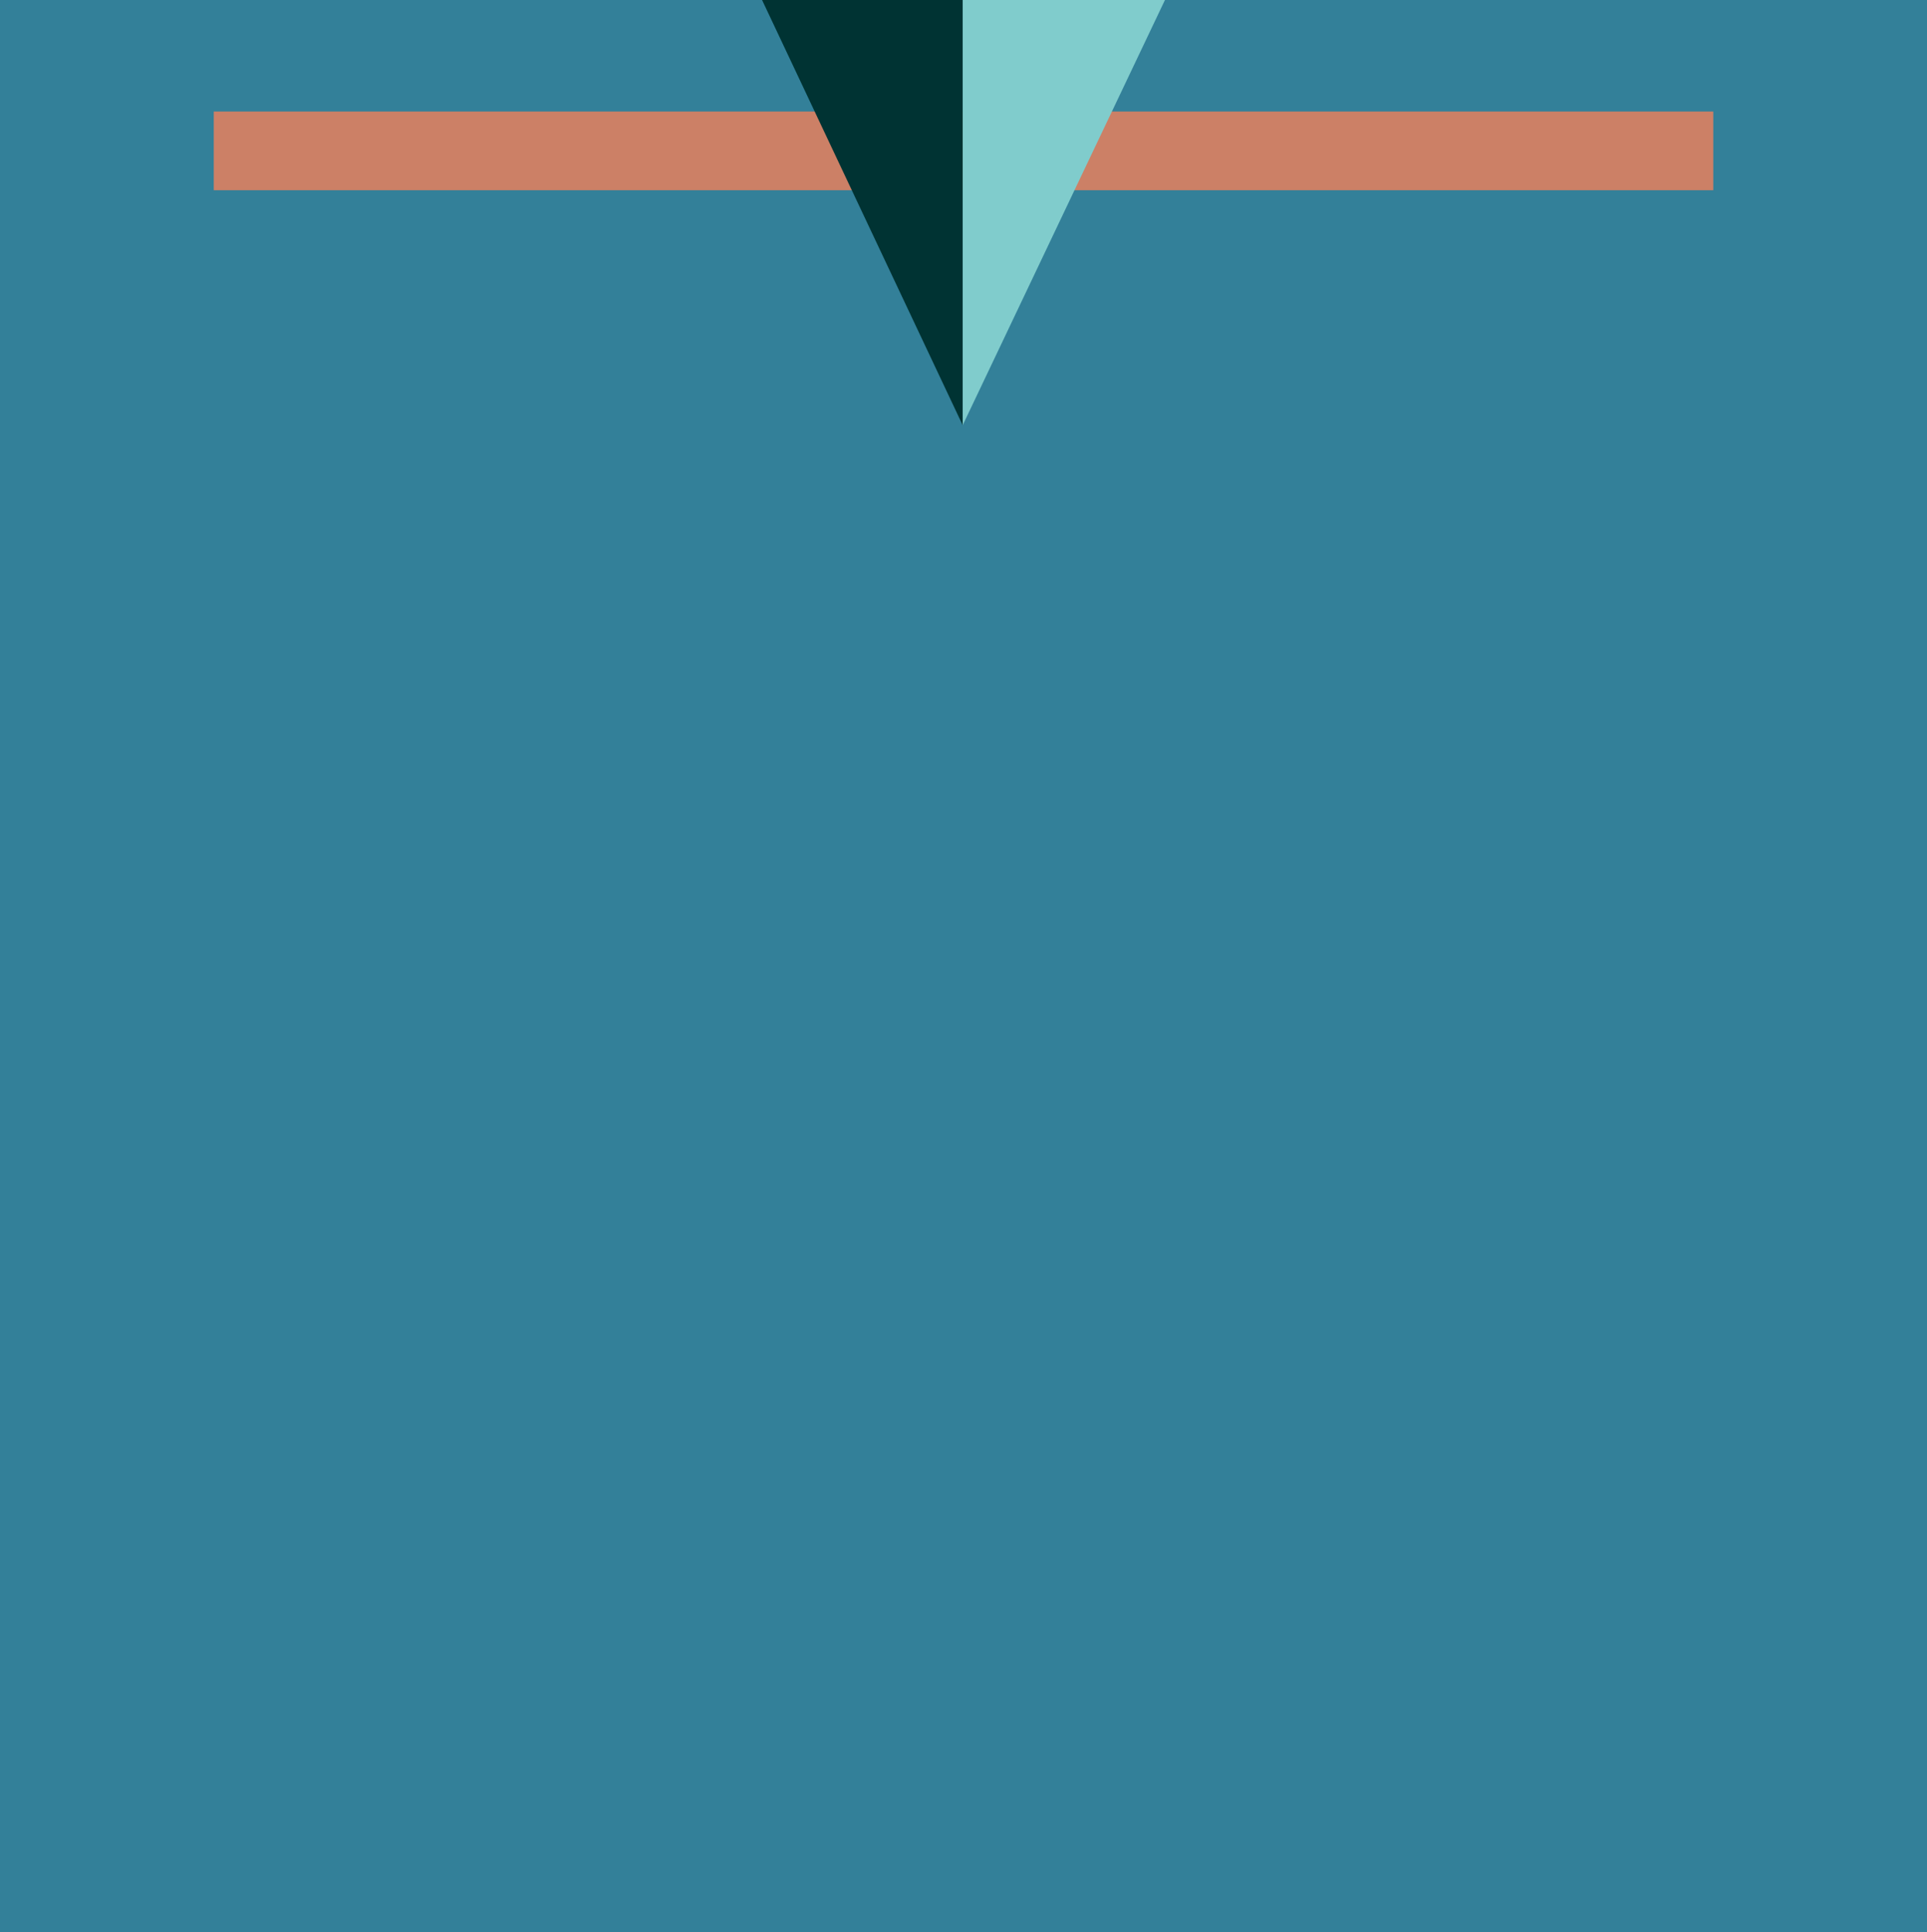
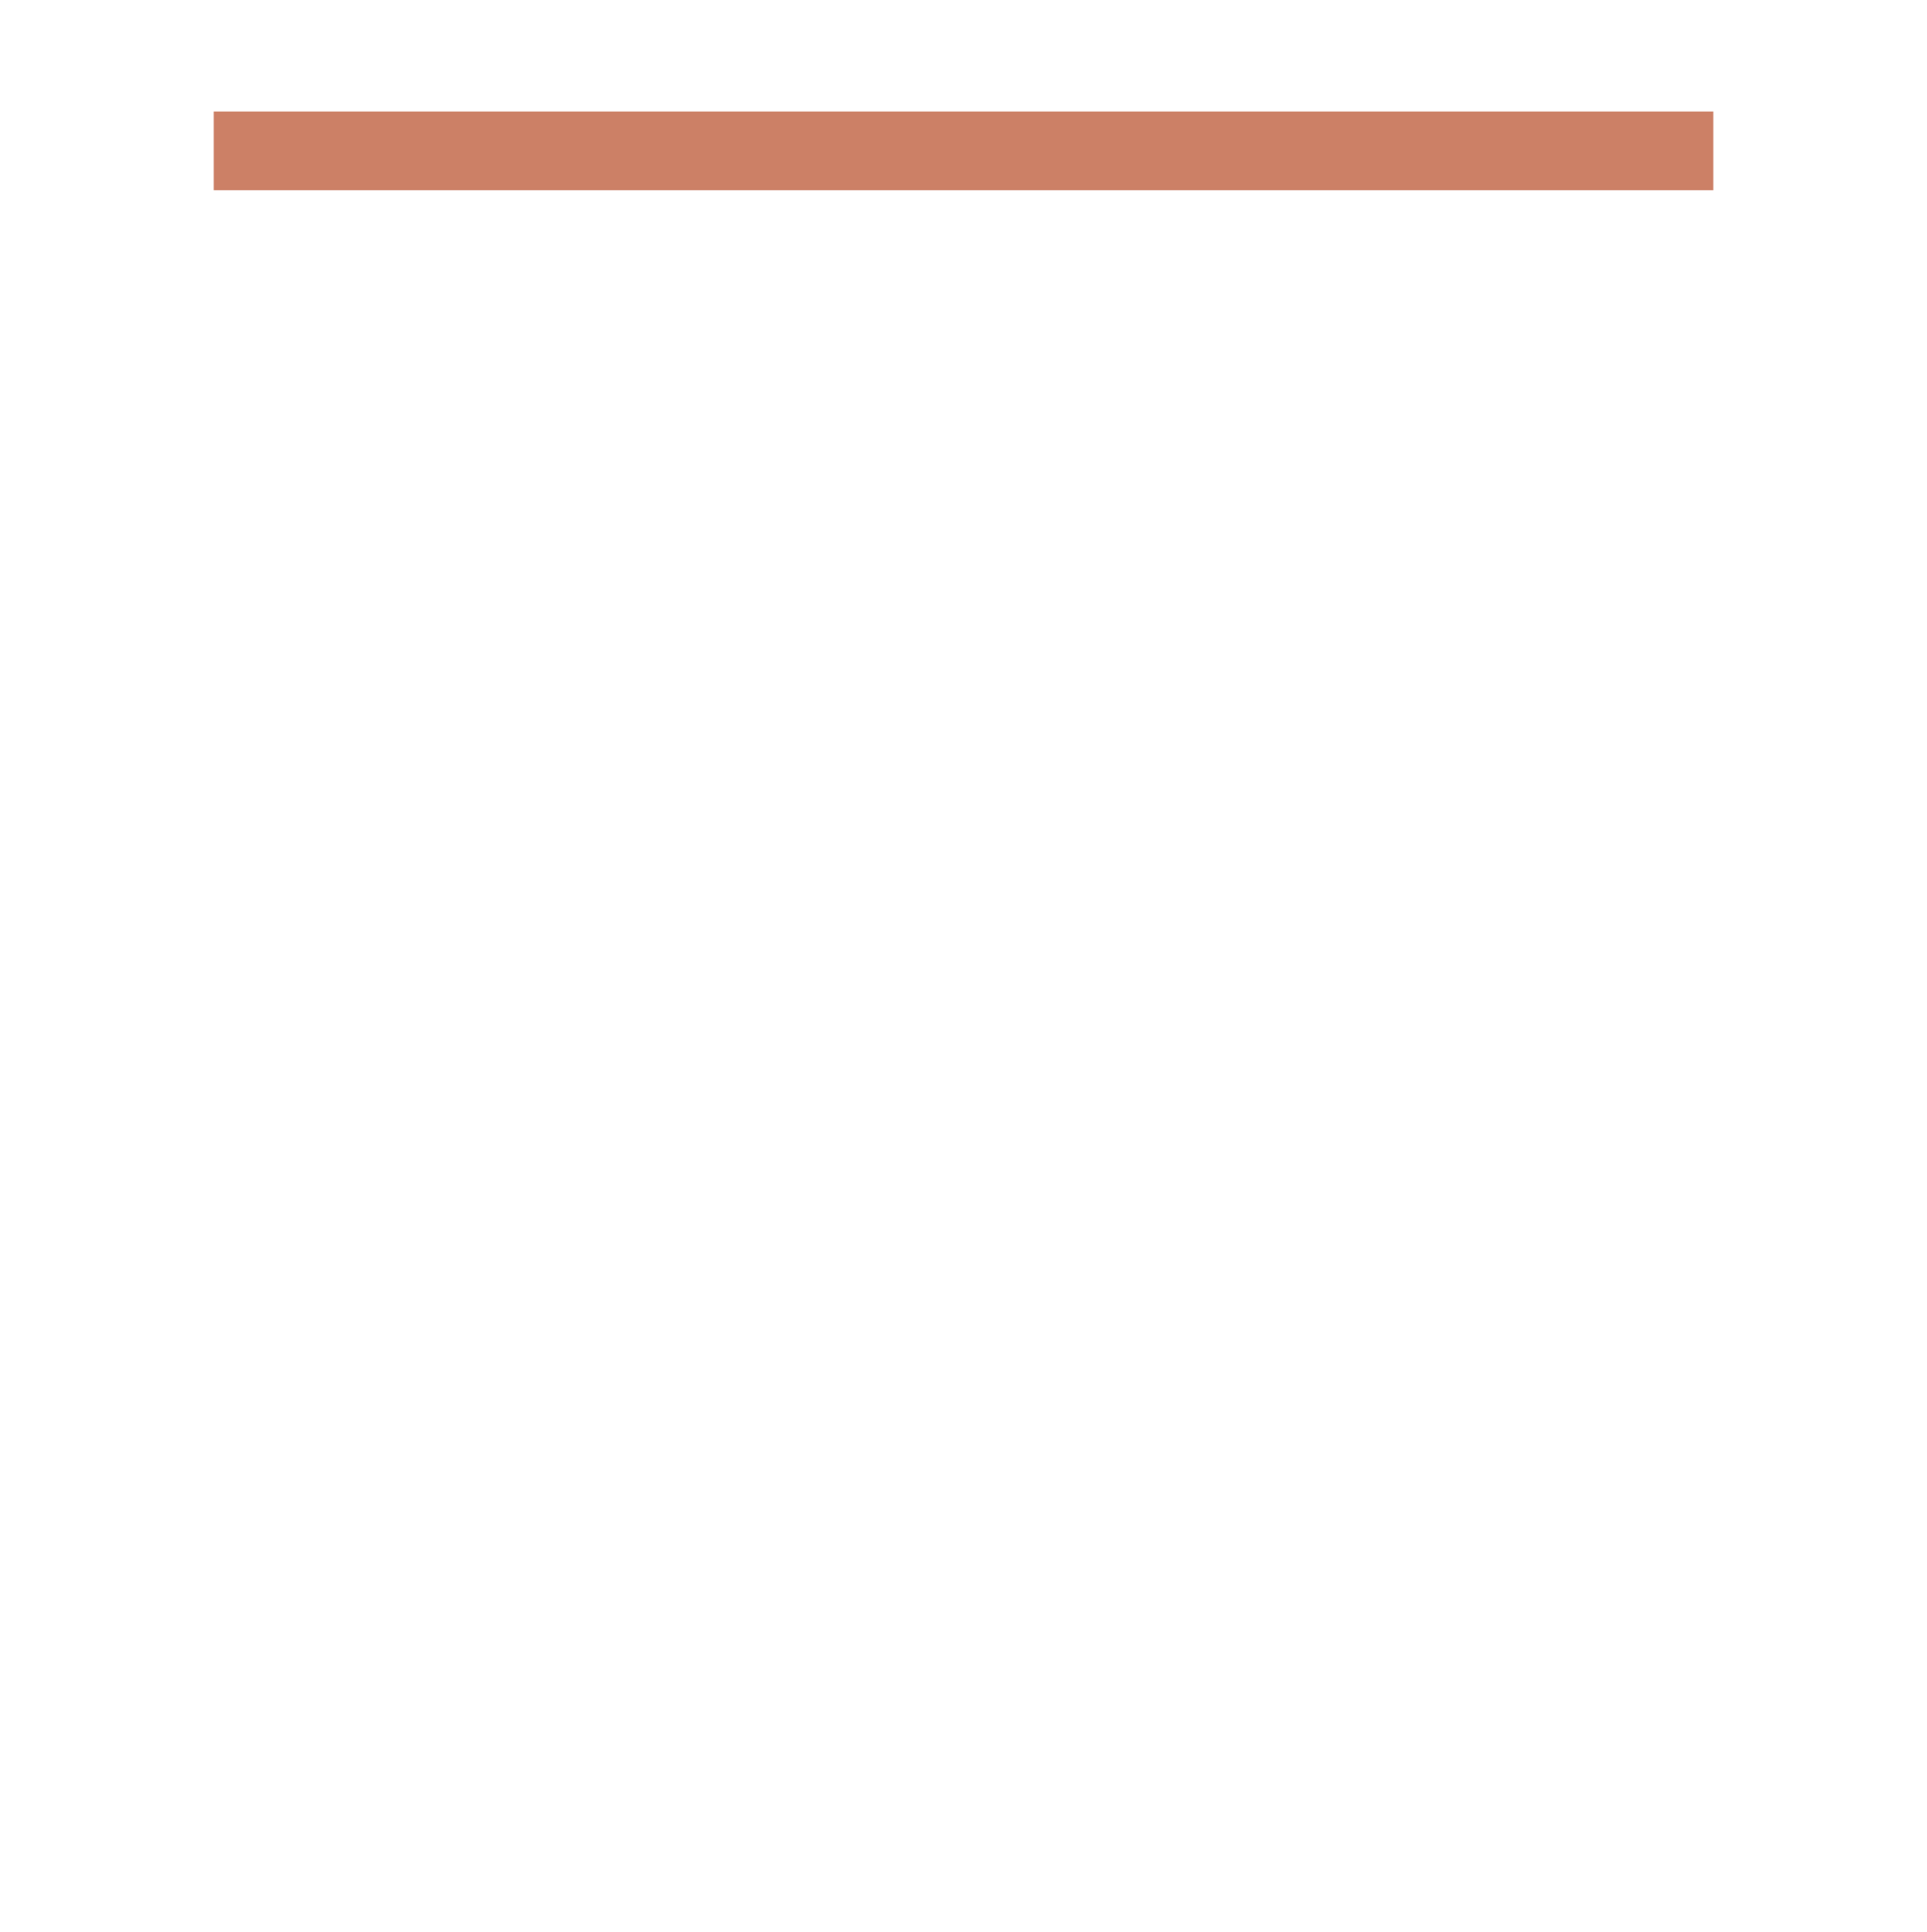
<svg xmlns="http://www.w3.org/2000/svg" width="352.5" height="353.5">
-   <path fill="#338099" d="M352.5 353.5V0H0v353.5h352.5" />
  <path fill="#cc8066" d="M313.402 34.8V20.403h-274.3v14.399h274.3" />
-   <path fill="#033" d="M176.102 77.8V0h-36.7zm0 0" />
-   <path fill="#80cccc" d="M176.102 77.8V0h37zm0 0" />
</svg>